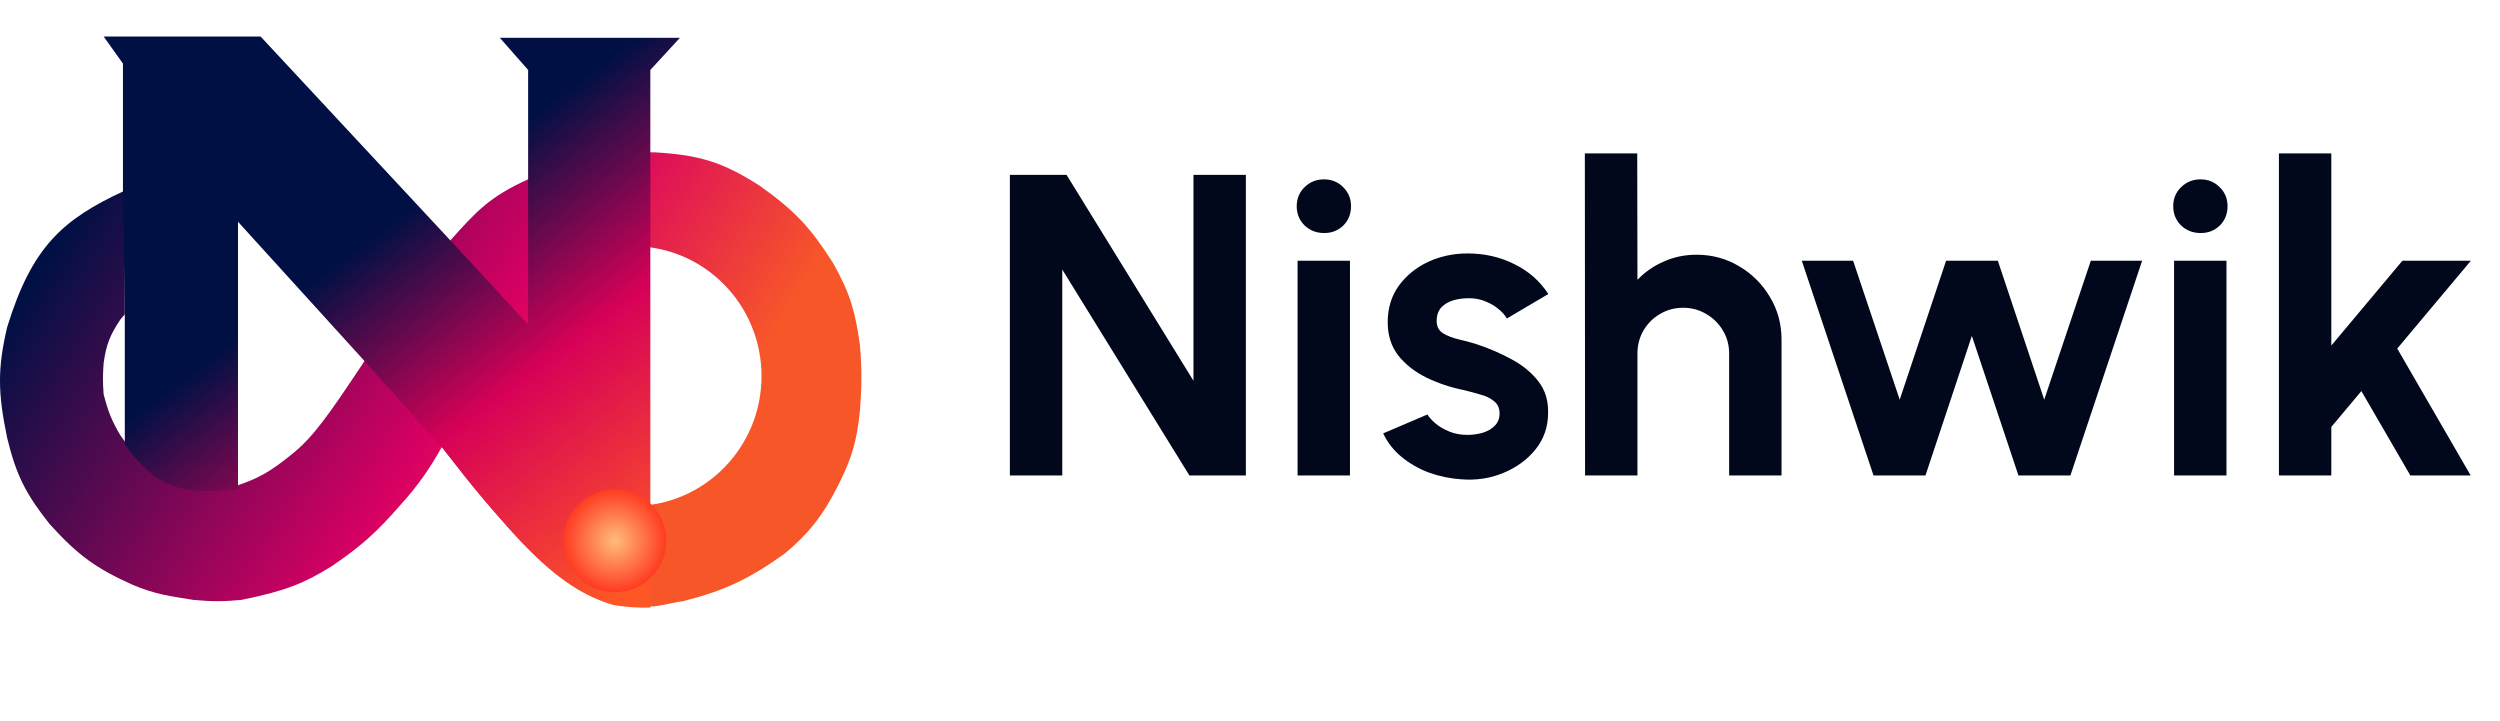
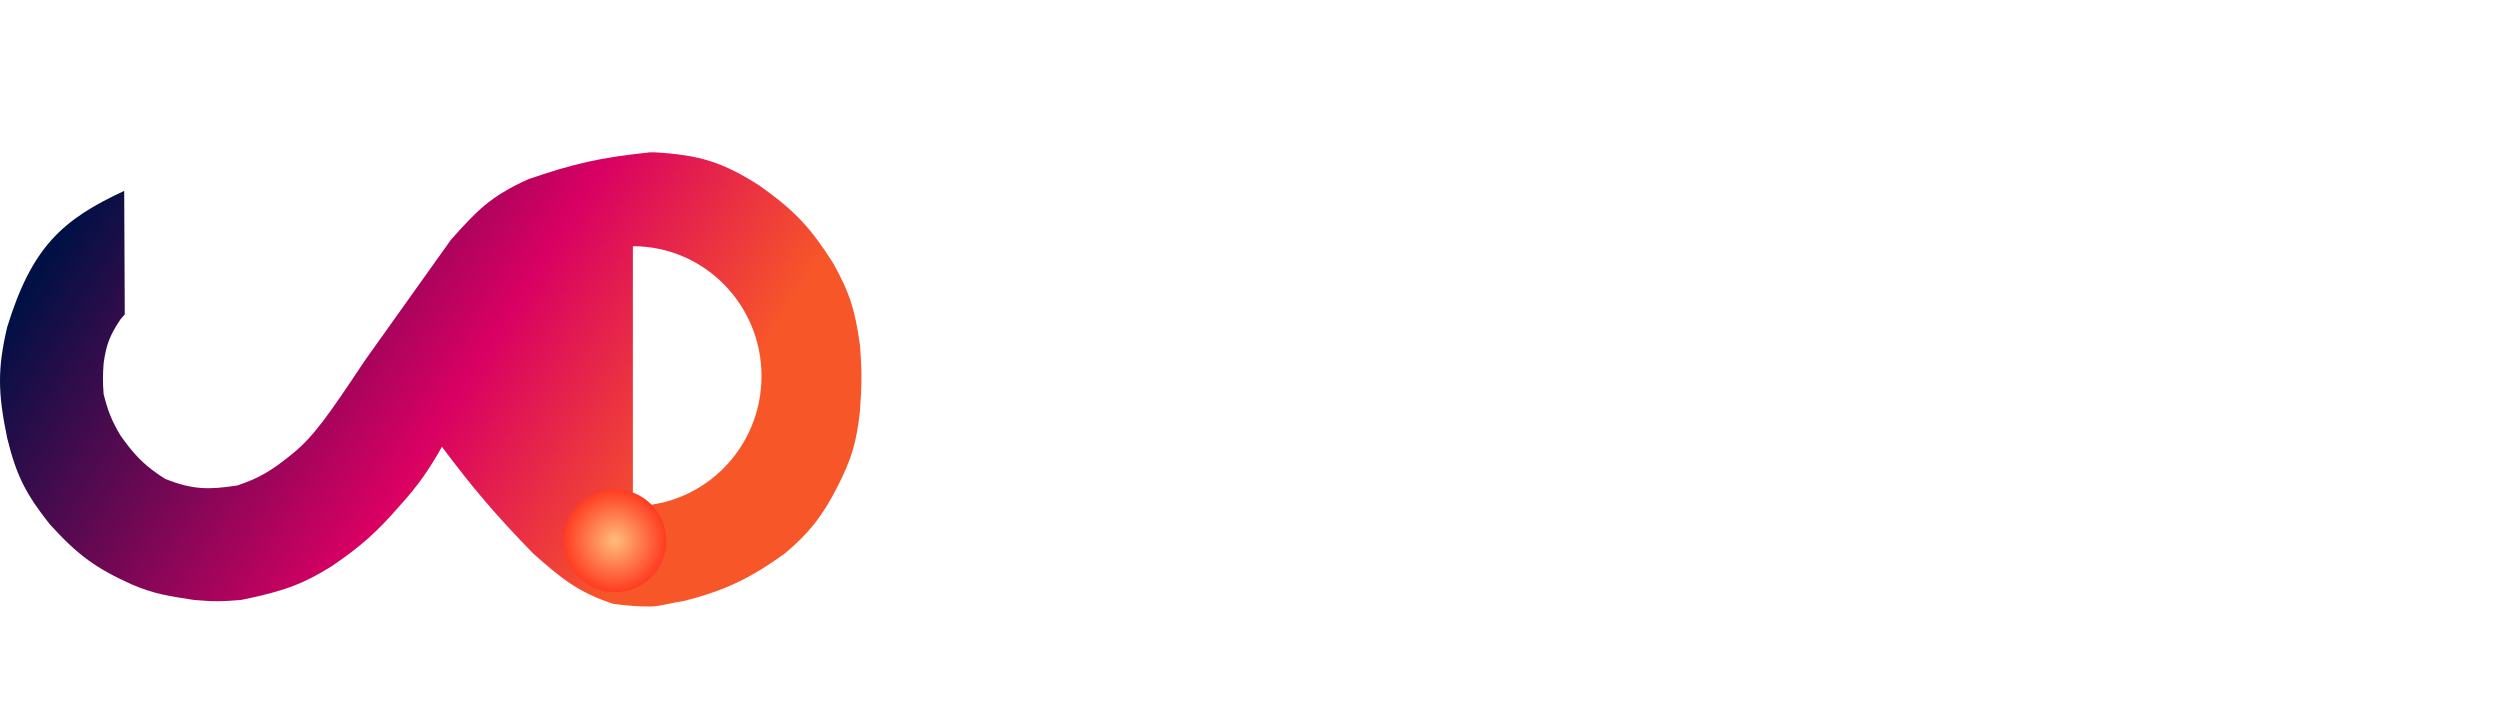
<svg xmlns="http://www.w3.org/2000/svg" width="163" height="47" viewBox="0 0 163 47" fill="none">
  <path d="M42.652 9.93C45.628 10.1 47.135 10.577 49.53 12.109C51.853 13.757 52.867 14.87 54.31 17.142C55.44 19.136 55.764 20.327 56.071 22.51C56.204 24.213 56.187 25.147 56.071 26.787C55.843 28.863 55.532 29.882 54.645 31.651C53.656 33.623 52.696 34.819 51.16 36.096C48.88 37.726 47.281 38.503 44.535 39.199C43.69 39.31 43.064 39.537 42.401 39.544C41.654 39.552 40.92 39.494 39.968 39.367C37.692 38.613 36.627 37.734 34.769 36.096C32.153 33.397 30.881 31.872 28.814 29.135C27.995 30.583 27.288 31.631 26.046 32.993C24.617 34.631 23.606 35.575 21.601 36.935C19.87 38 18.692 38.517 15.73 39.115C14.546 39.22 13.876 39.23 12.627 39.115C11.072 38.866 10.117 38.756 8.602 38.109C6.294 37.069 5.091 36.224 3.234 34.167C1.71 32.24 1.067 31.03 0.466 28.548C-0.137 25.641 -0.174 24.056 0.466 21.335C2.081 16.082 4.076 14.314 8.098 12.445L8.135 20.497L7.847 20.832C7.203 21.805 6.931 22.41 6.756 23.684C6.703 24.443 6.693 24.882 6.756 25.696C7.039 26.802 7.264 27.394 7.847 28.38C7.933 28.502 8.016 28.619 8.098 28.73C8.973 29.916 9.644 30.507 10.782 31.231C12.545 31.924 13.585 31.947 15.479 31.651C16.836 31.186 17.604 30.773 19.001 29.639C20.424 28.507 21.408 27.086 23.782 23.516L29.401 15.632C31.091 13.744 31.943 12.821 34.433 11.69C37.428 10.659 39.132 10.274 42.401 9.93H42.652ZM41.263 24.523C41.263 29.2 41.264 30.127 41.264 32.993C45.896 32.993 49.651 29.2 49.651 24.523C49.651 19.844 45.896 16.052 41.264 16.052C41.264 23.949 41.263 19.844 41.263 24.523Z" fill="url(#paint0_linear_247_1368)" />
-   <path d="M8.016 4.142L6.758 2.381H16.99L29.402 15.716L34.434 21.167V4.561L32.589 2.465H44.331L42.402 4.561V17.309V39.618C41.49 39.63 40.965 39.593 40.007 39.451C36.047 38.31 33.245 34.685 28.852 29.219L23.82 23.599L15.517 14.458V31.902C11.794 32.323 10.153 31.759 8.137 28.967V20.58L8.016 12.613V4.142Z" fill="url(#paint1_linear_247_1368)" />
  <g filter="url(#filter0_f_247_1368)">
-     <path d="M43.444 35.257C43.444 37.11 41.942 38.612 40.089 38.612C38.236 38.612 36.734 37.11 36.734 35.257C36.734 33.404 38.236 31.902 40.089 31.902C41.942 31.902 43.444 33.404 43.444 35.257Z" fill="url(#paint2_radial_247_1368)" />
+     <path d="M43.444 35.257C43.444 37.11 41.942 38.612 40.089 38.612C38.236 38.612 36.734 37.11 36.734 35.257C36.734 33.404 38.236 31.902 40.089 31.902C41.942 31.902 43.444 33.404 43.444 35.257" fill="url(#paint2_radial_247_1368)" />
  </g>
-   <path d="M65.844 31V11.4H69.54L77.814 24.826V11.4H81.23V31H77.548L69.26 17.574V31H65.844ZM84.602 17H88.018V31H84.602V17ZM86.338 15.194C85.834 15.194 85.409 15.031 85.064 14.704C84.719 14.368 84.546 13.948 84.546 13.444C84.546 12.949 84.719 12.534 85.064 12.198C85.409 11.862 85.829 11.694 86.324 11.694C86.819 11.694 87.234 11.862 87.57 12.198C87.915 12.534 88.088 12.949 88.088 13.444C88.088 13.948 87.92 14.368 87.584 14.704C87.248 15.031 86.832 15.194 86.338 15.194ZM95.294 31.252C94.566 31.205 93.862 31.061 93.18 30.818C92.508 30.566 91.911 30.225 91.388 29.796C90.866 29.367 90.464 28.853 90.184 28.256L93.068 27.024C93.18 27.211 93.362 27.411 93.614 27.626C93.866 27.831 94.165 28.004 94.51 28.144C94.865 28.284 95.252 28.354 95.672 28.354C96.027 28.354 96.363 28.307 96.68 28.214C97.007 28.111 97.268 27.957 97.464 27.752C97.67 27.547 97.772 27.281 97.772 26.954C97.772 26.609 97.651 26.343 97.408 26.156C97.175 25.96 96.876 25.815 96.512 25.722C96.158 25.619 95.812 25.526 95.476 25.442C94.59 25.265 93.764 24.989 92.998 24.616C92.242 24.243 91.631 23.762 91.164 23.174C90.707 22.577 90.478 21.858 90.478 21.018C90.478 20.094 90.721 19.296 91.206 18.624C91.701 17.952 92.34 17.434 93.124 17.07C93.918 16.706 94.772 16.524 95.686 16.524C96.797 16.524 97.814 16.757 98.738 17.224C99.672 17.681 100.409 18.33 100.95 19.17L98.248 20.766C98.118 20.542 97.936 20.337 97.702 20.15C97.469 19.954 97.203 19.795 96.904 19.674C96.606 19.543 96.293 19.469 95.966 19.45C95.546 19.431 95.164 19.469 94.818 19.562C94.473 19.655 94.193 19.814 93.978 20.038C93.773 20.262 93.67 20.561 93.67 20.934C93.67 21.289 93.81 21.555 94.09 21.732C94.37 21.9 94.706 22.031 95.098 22.124C95.5 22.217 95.882 22.32 96.246 22.432C97.068 22.703 97.838 23.034 98.556 23.426C99.284 23.818 99.868 24.299 100.306 24.868C100.745 25.437 100.955 26.119 100.936 26.912C100.936 27.817 100.666 28.611 100.124 29.292C99.583 29.964 98.883 30.477 98.024 30.832C97.175 31.187 96.265 31.327 95.294 31.252ZM116.156 22.152V31H112.74V23.048C112.74 22.497 112.605 21.998 112.334 21.55C112.064 21.093 111.7 20.733 111.242 20.472C110.794 20.201 110.295 20.066 109.744 20.066C109.194 20.066 108.69 20.201 108.232 20.472C107.784 20.733 107.425 21.093 107.154 21.55C106.893 21.998 106.762 22.497 106.762 23.048V31H103.346L103.332 10H106.748L106.762 18.246C107.238 17.742 107.808 17.345 108.47 17.056C109.133 16.757 109.847 16.608 110.612 16.608C111.63 16.608 112.558 16.86 113.398 17.364C114.238 17.859 114.906 18.526 115.4 19.366C115.904 20.197 116.156 21.125 116.156 22.152ZM125.541 31H122.153L117.477 17H120.823L123.861 26.058L126.885 17H130.259L133.283 26.058L136.321 17H139.667L134.991 31H131.603L128.565 21.9L125.541 31ZM141.75 17H145.166V31H141.75V17ZM143.486 15.194C142.982 15.194 142.558 15.031 142.212 14.704C141.867 14.368 141.694 13.948 141.694 13.444C141.694 12.949 141.867 12.534 142.212 12.198C142.558 11.862 142.978 11.694 143.472 11.694C143.967 11.694 144.382 11.862 144.718 12.198C145.064 12.534 145.236 12.949 145.236 13.444C145.236 13.948 145.068 14.368 144.732 14.704C144.396 15.031 143.981 15.194 143.486 15.194ZM161.088 31H157.154L153.962 25.498L152.002 27.836V31H148.586V10H152.002V22.53L156.636 17H161.102L156.3 22.726L161.088 31Z" fill="#01081B" />
  <defs>
    <filter id="filter0_f_247_1368" x="28.734" y="23.902" width="22.711" height="22.709" filterUnits="userSpaceOnUse" color-interpolation-filters="sRGB">
      <feFlood flood-opacity="0" result="BackgroundImageFix" />
      <feBlend mode="normal" in="SourceGraphic" in2="BackgroundImageFix" result="shape" />
      <feGaussianBlur stdDeviation="4" result="effect1_foregroundBlur_247_1368" />
    </filter>
    <linearGradient id="paint0_linear_247_1368" x1="5.116" y1="13.62" x2="41.011" y2="36.516" gradientUnits="userSpaceOnUse">
      <stop stop-color="#001044" />
      <stop offset="0.641" stop-color="#D90063" />
      <stop offset="1" stop-color="#F75629" />
    </linearGradient>
    <linearGradient id="paint1_linear_247_1368" x1="12.478" y1="0.29" x2="41.181" y2="38.444" gradientUnits="userSpaceOnUse">
      <stop offset="0.403" stop-color="#011044" />
      <stop offset="0.681" stop-color="#D70157" />
      <stop offset="1" stop-color="#FE5725" />
    </linearGradient>
    <radialGradient id="paint2_radial_247_1368" cx="0" cy="0" r="1" gradientUnits="userSpaceOnUse" gradientTransform="translate(40.089 35.257) rotate(90) scale(3.355)">
      <stop stop-color="#FFBD7B" />
      <stop offset="1" stop-color="#FF3B21" />
    </radialGradient>
  </defs>
</svg>